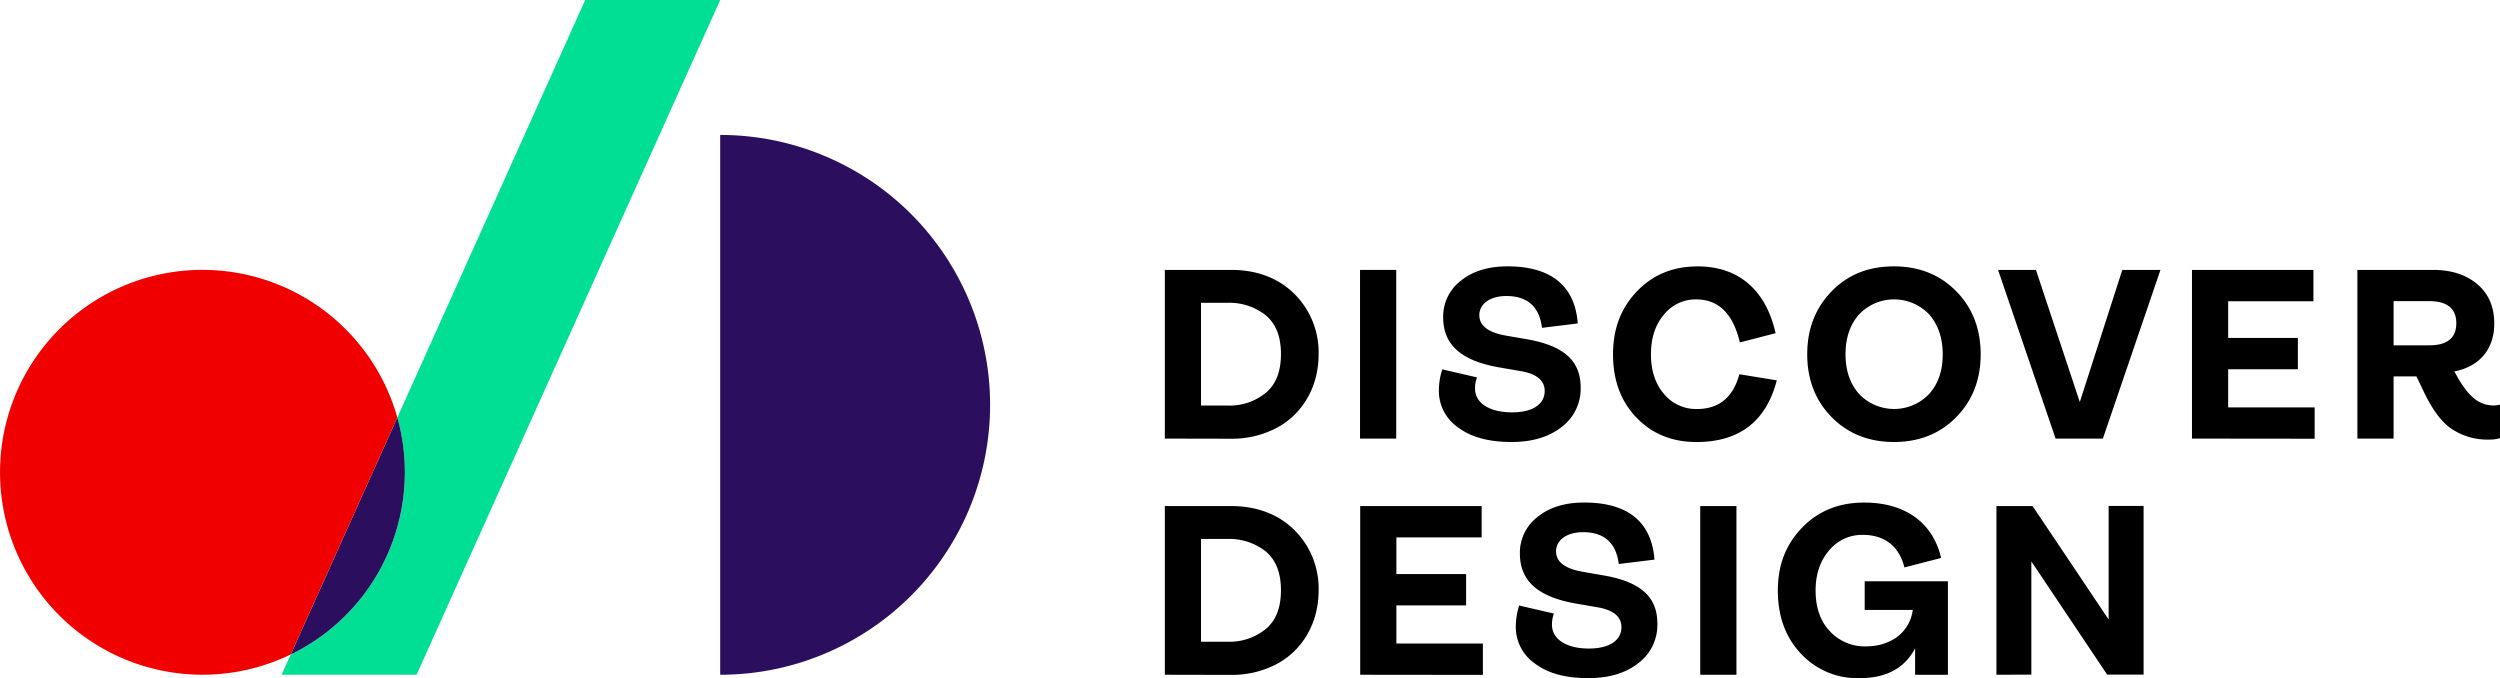
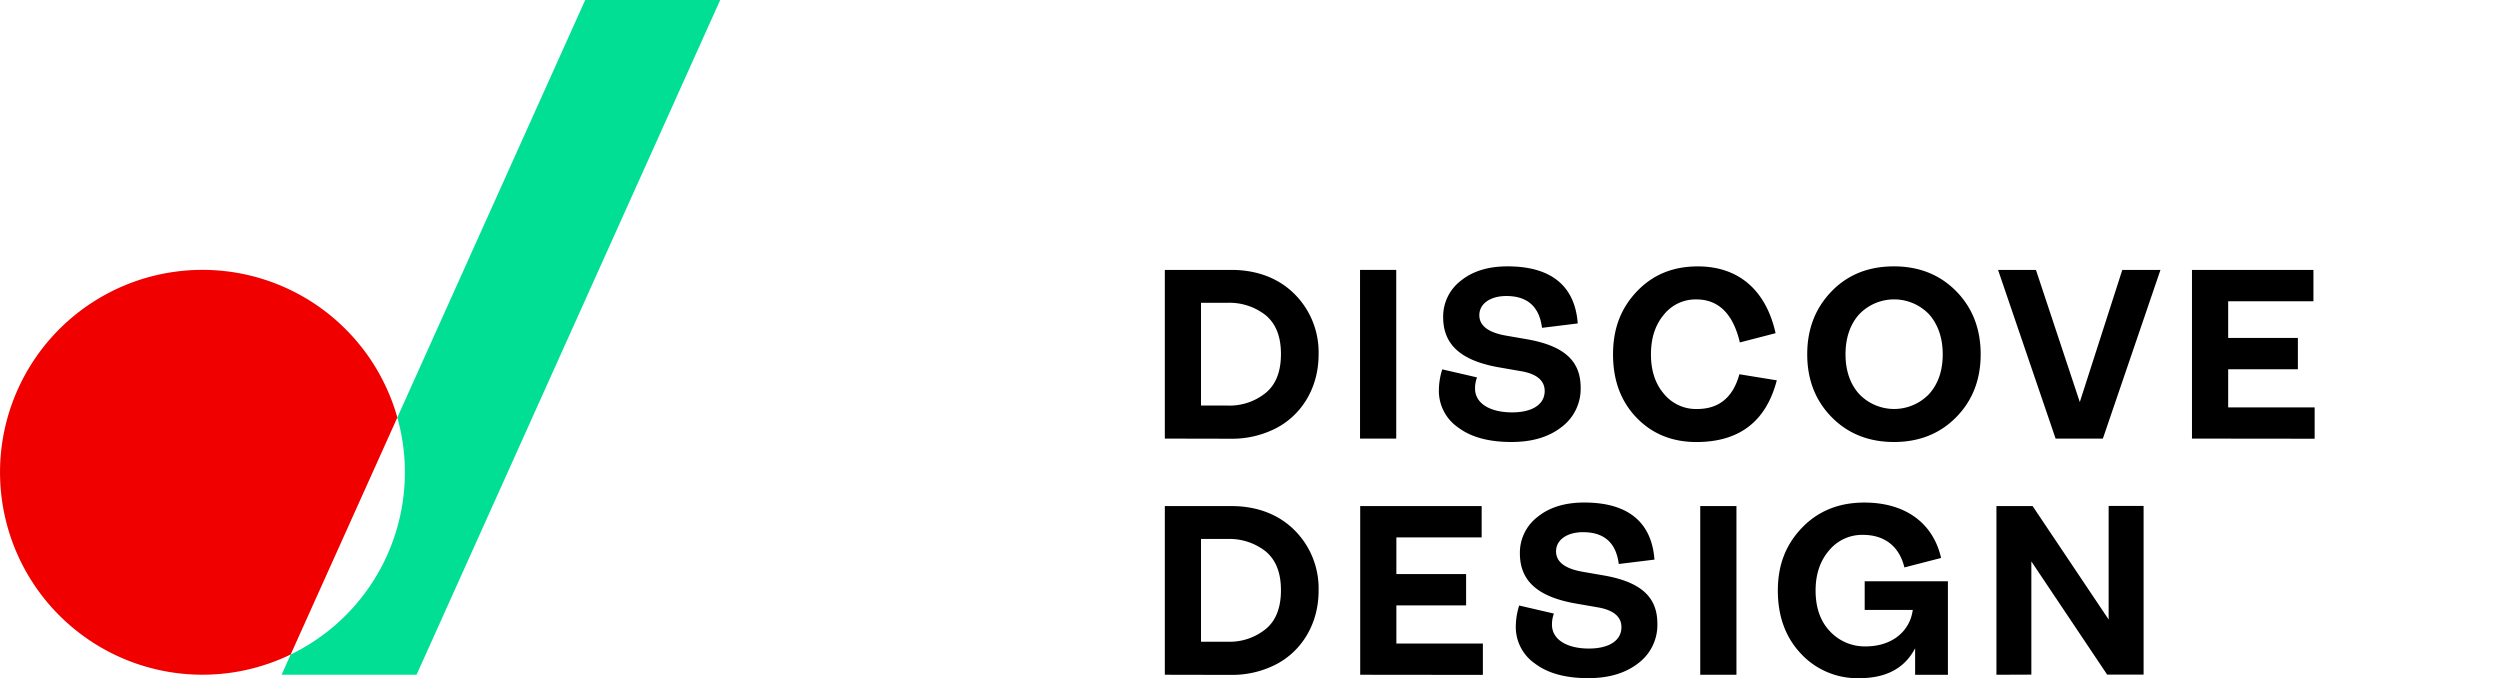
<svg xmlns="http://www.w3.org/2000/svg" id="Layer_1" data-name="Layer 1" viewBox="0 0 741.01 201.01">
  <defs>
    <style>.cls-1{fill:#00df94;}.cls-2{fill:#2c0e5e;}.cls-3{fill:#f10000;}</style>
  </defs>
  <title>Logo_black</title>
  <path d="M1414.89,929.25v-50h19.73c9.14,0,17.13,3.6,22.1,11.38a24.49,24.49,0,0,1,3.75,13.68c0,10.44-5.55,18.5-13.25,22.18a28.42,28.42,0,0,1-12.6,2.8Zm10.72-9.79h7.85a17,17,0,0,0,11.31-3.74c3-2.45,4.54-6.27,4.54-11.52s-1.52-9-4.54-11.53a17.4,17.4,0,0,0-11.31-3.67h-7.85Z" transform="translate(-1069.63 -799.25)" />
  <path d="M1472.75,929.25v-50h10.73v50Z" transform="translate(-1069.63 -799.25)" />
  <path d="M1501.81,925.94a13.15,13.15,0,0,1-5.69-11.09,20.89,20.89,0,0,1,1-6.12l10.3,2.38a9.36,9.36,0,0,0-.58,3.31c0,4.32,4.32,7.06,11,7.06,6,0,9.64-2.38,9.64-6.34,0-3-2.23-5-6.76-5.83l-6.63-1.15c-11.59-2-16.7-6.85-16.7-14.91a13.35,13.35,0,0,1,5.25-10.8c3.46-2.81,8.07-4.25,13.83-4.25,13.17,0,20,6,20.81,16.92l-10.59,1.3c-.79-6.27-4.32-9.43-10.58-9.43-4.68,0-8,2.23-8,5.68,0,3.1,2.6,5.12,7.85,6.05l6.63,1.15c10.94,2,15.55,6.56,15.55,14.26a14.13,14.13,0,0,1-5.62,11.67c-3.81,3-8.78,4.46-14.9,4.46Q1507.53,930.26,1501.81,925.94Z" transform="translate(-1069.63 -799.25)" />
  <path d="M1554.66,923c-4.61-4.83-6.92-11-6.92-18.72s2.38-13.76,7.13-18.72,10.73-7.35,18-7.35c12.17,0,20.24,7.13,23.05,19.8l-10.59,2.74c-2-8.5-6.33-12.75-12.89-12.75a12,12,0,0,0-9.65,4.54c-2.52,3-3.81,6.91-3.81,11.74s1.29,8.71,3.81,11.66a12.26,12.26,0,0,0,9.87,4.54c6.48,0,10.66-3.46,12.53-10.3l11.09,1.8c-3.17,12.17-11.09,18.29-23.84,18.29C1565.17,930.26,1559.27,927.81,1554.66,923Z" transform="translate(-1069.63 -799.25)" />
  <path d="M1631,930.26c-7.42,0-13.61-2.45-18.43-7.34s-7.27-11.09-7.27-18.65,2.44-13.76,7.27-18.72,11-7.35,18.43-7.35,13.61,2.45,18.44,7.35,7.27,11.16,7.27,18.72-2.45,13.75-7.27,18.65S1638.44,930.26,1631,930.26ZM1641.46,916c2.67-3,4-6.91,4-11.73s-1.37-8.79-4-11.81a14.34,14.34,0,0,0-20.81,0c-2.66,3-4,7-4,11.81s1.37,8.78,4,11.73a14.34,14.34,0,0,0,20.81,0Z" transform="translate(-1069.63 -799.25)" />
  <path d="M1678.92,929.25l-17.06-50h11.23l13,39.17,12.6-39.17H1710l-17.07,50Z" transform="translate(-1069.63 -799.25)" />
  <path d="M1719.34,929.25v-50h36v9.29h-25.27v10.87h20.66v9.29h-20.66V920h25.63v9.29Z" transform="translate(-1069.63 -799.25)" />
-   <path d="M1810.64,919.17v9.94a9.66,9.66,0,0,1-3.1.43,19.08,19.08,0,0,1-11.45-3.31c-3.09-2.16-6-6.27-8.71-12.31l-1.51-3.1h-6.77v18.43h-10.73v-50h22.47c5.4,0,9.79,1.44,13.1,4.25s5,6.69,5,11.66c0,7.56-4.32,12.68-11.81,14.19,4.11,7.85,7.49,10.08,11.74,10.08A6.23,6.23,0,0,0,1810.64,919.17ZM1779.1,888.5v13.1h10.59c5.32,0,8-2.16,8-6.55s-2.74-6.55-8.14-6.55Z" transform="translate(-1069.63 -799.25)" />
  <path d="M1414.89,999.25v-50h19.73c9.14,0,17.13,3.6,22.1,11.38a24.49,24.49,0,0,1,3.75,13.68c0,10.44-5.55,18.5-13.25,22.18a28.42,28.42,0,0,1-12.6,2.8Zm10.72-9.79h7.85a17,17,0,0,0,11.31-3.74c3-2.45,4.54-6.27,4.54-11.52s-1.52-9-4.54-11.53a17.4,17.4,0,0,0-11.31-3.67h-7.85Z" transform="translate(-1069.63 -799.25)" />
  <path d="M1472.8,999.25v-50h36v9.29h-25.28v10.87h20.67v9.29h-20.67V990h25.64v9.29Z" transform="translate(-1069.63 -799.25)" />
  <path d="M1524.61,995.94a13.15,13.15,0,0,1-5.69-11.09,20.89,20.89,0,0,1,1-6.12l10.29,2.38a9.36,9.36,0,0,0-.57,3.31c0,4.32,4.32,7.06,10.94,7.06,6,0,9.65-2.38,9.65-6.34,0-3-2.23-5-6.77-5.83l-6.62-1.15c-11.6-2-16.71-6.85-16.71-14.91a13.36,13.36,0,0,1,5.26-10.8c3.45-2.81,8.06-4.25,13.82-4.25,13.18,0,20,6,20.81,16.92l-10.58,1.3c-.79-6.27-4.32-9.43-10.59-9.43-4.68,0-8,2.23-8,5.68,0,3.1,2.59,5.12,7.85,6.05l6.62,1.15c11,2,15.56,6.56,15.56,14.26a14.16,14.16,0,0,1-5.62,11.67c-3.82,3-8.78,4.46-14.9,4.46Q1530.33,1000.26,1524.61,995.94Z" transform="translate(-1069.63 -799.25)" />
  <path d="M1573.59,999.25v-50h10.73v50Z" transform="translate(-1069.63 -799.25)" />
  <path d="M1603.43,993c-4.54-4.83-6.84-11-6.84-18.72s2.45-13.76,7.27-18.72,11-7.35,18.36-7.35c12.1,0,20.38,6,22.76,16.42l-10.88,2.81c-1.51-6.34-6-9.65-12.24-9.65a12.64,12.64,0,0,0-10.08,4.61c-2.66,3.09-4,7.05-4,11.88,0,5.11,1.44,9.14,4.25,12.09a14.06,14.06,0,0,0,10.66,4.47c7.41,0,13-4.18,13.89-10.8h-14.25v-8.5H1647v27.72h-9.72V991.4c-3.09,5.91-8.57,8.86-16.49,8.86A22.79,22.79,0,0,1,1603.43,993Z" transform="translate(-1069.63 -799.25)" />
  <path d="M1661.38,999.25v-50h10.72l22.54,33.63V949.21H1705v50h-10.8l-22.47-33.55v33.55Z" transform="translate(-1069.63 -799.25)" />
  <path class="cls-1" d="M1283.1,799.25l-90,200h-40l2.69-6A60,60,0,0,0,1187.4,923l55.7-123.77Z" transform="translate(-1069.63 -799.25)" />
-   <path class="cls-2" d="M1189.63,939.25a60,60,0,0,1-33.84,54L1187.4,923A59.56,59.56,0,0,1,1189.63,939.25Z" transform="translate(-1069.63 -799.25)" />
  <path class="cls-3" d="M1187.4,923l-31.61,70.24A60,60,0,1,1,1187.4,923Z" transform="translate(-1069.63 -799.25)" />
-   <path class="cls-2" d="M1283.1,839.25a80,80,0,0,1,0,160Z" transform="translate(-1069.63 -799.25)" />
</svg>